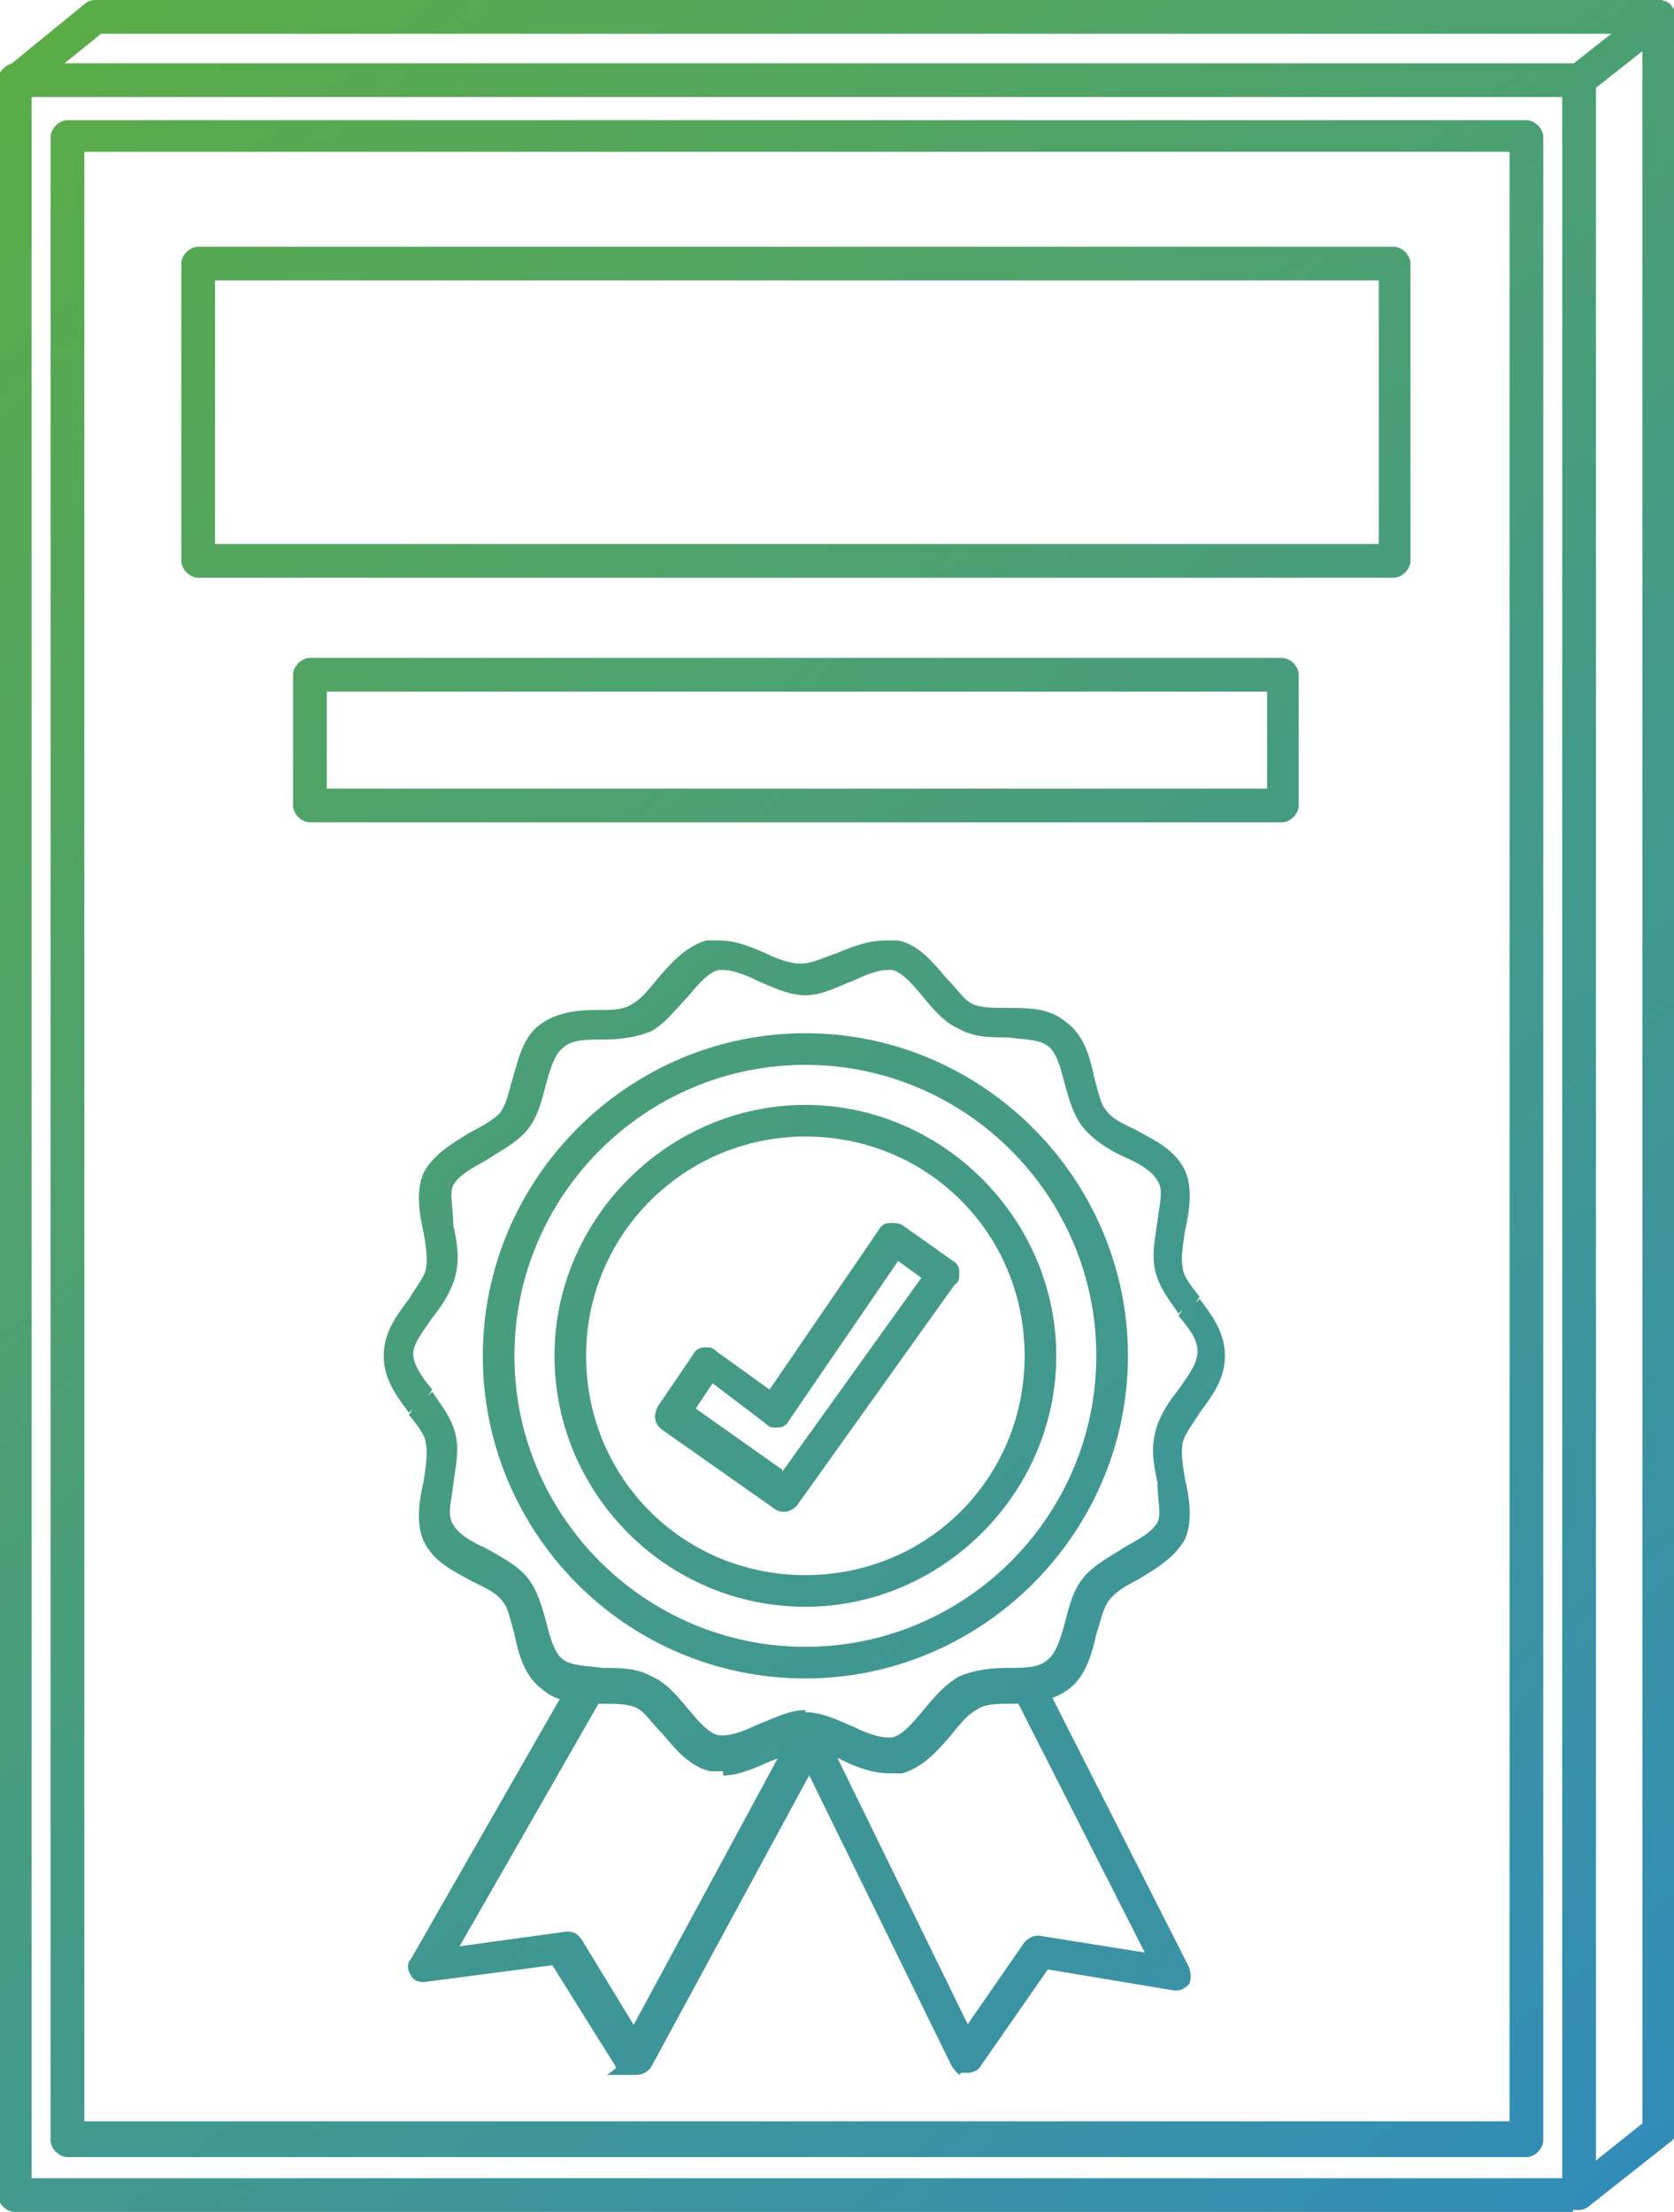
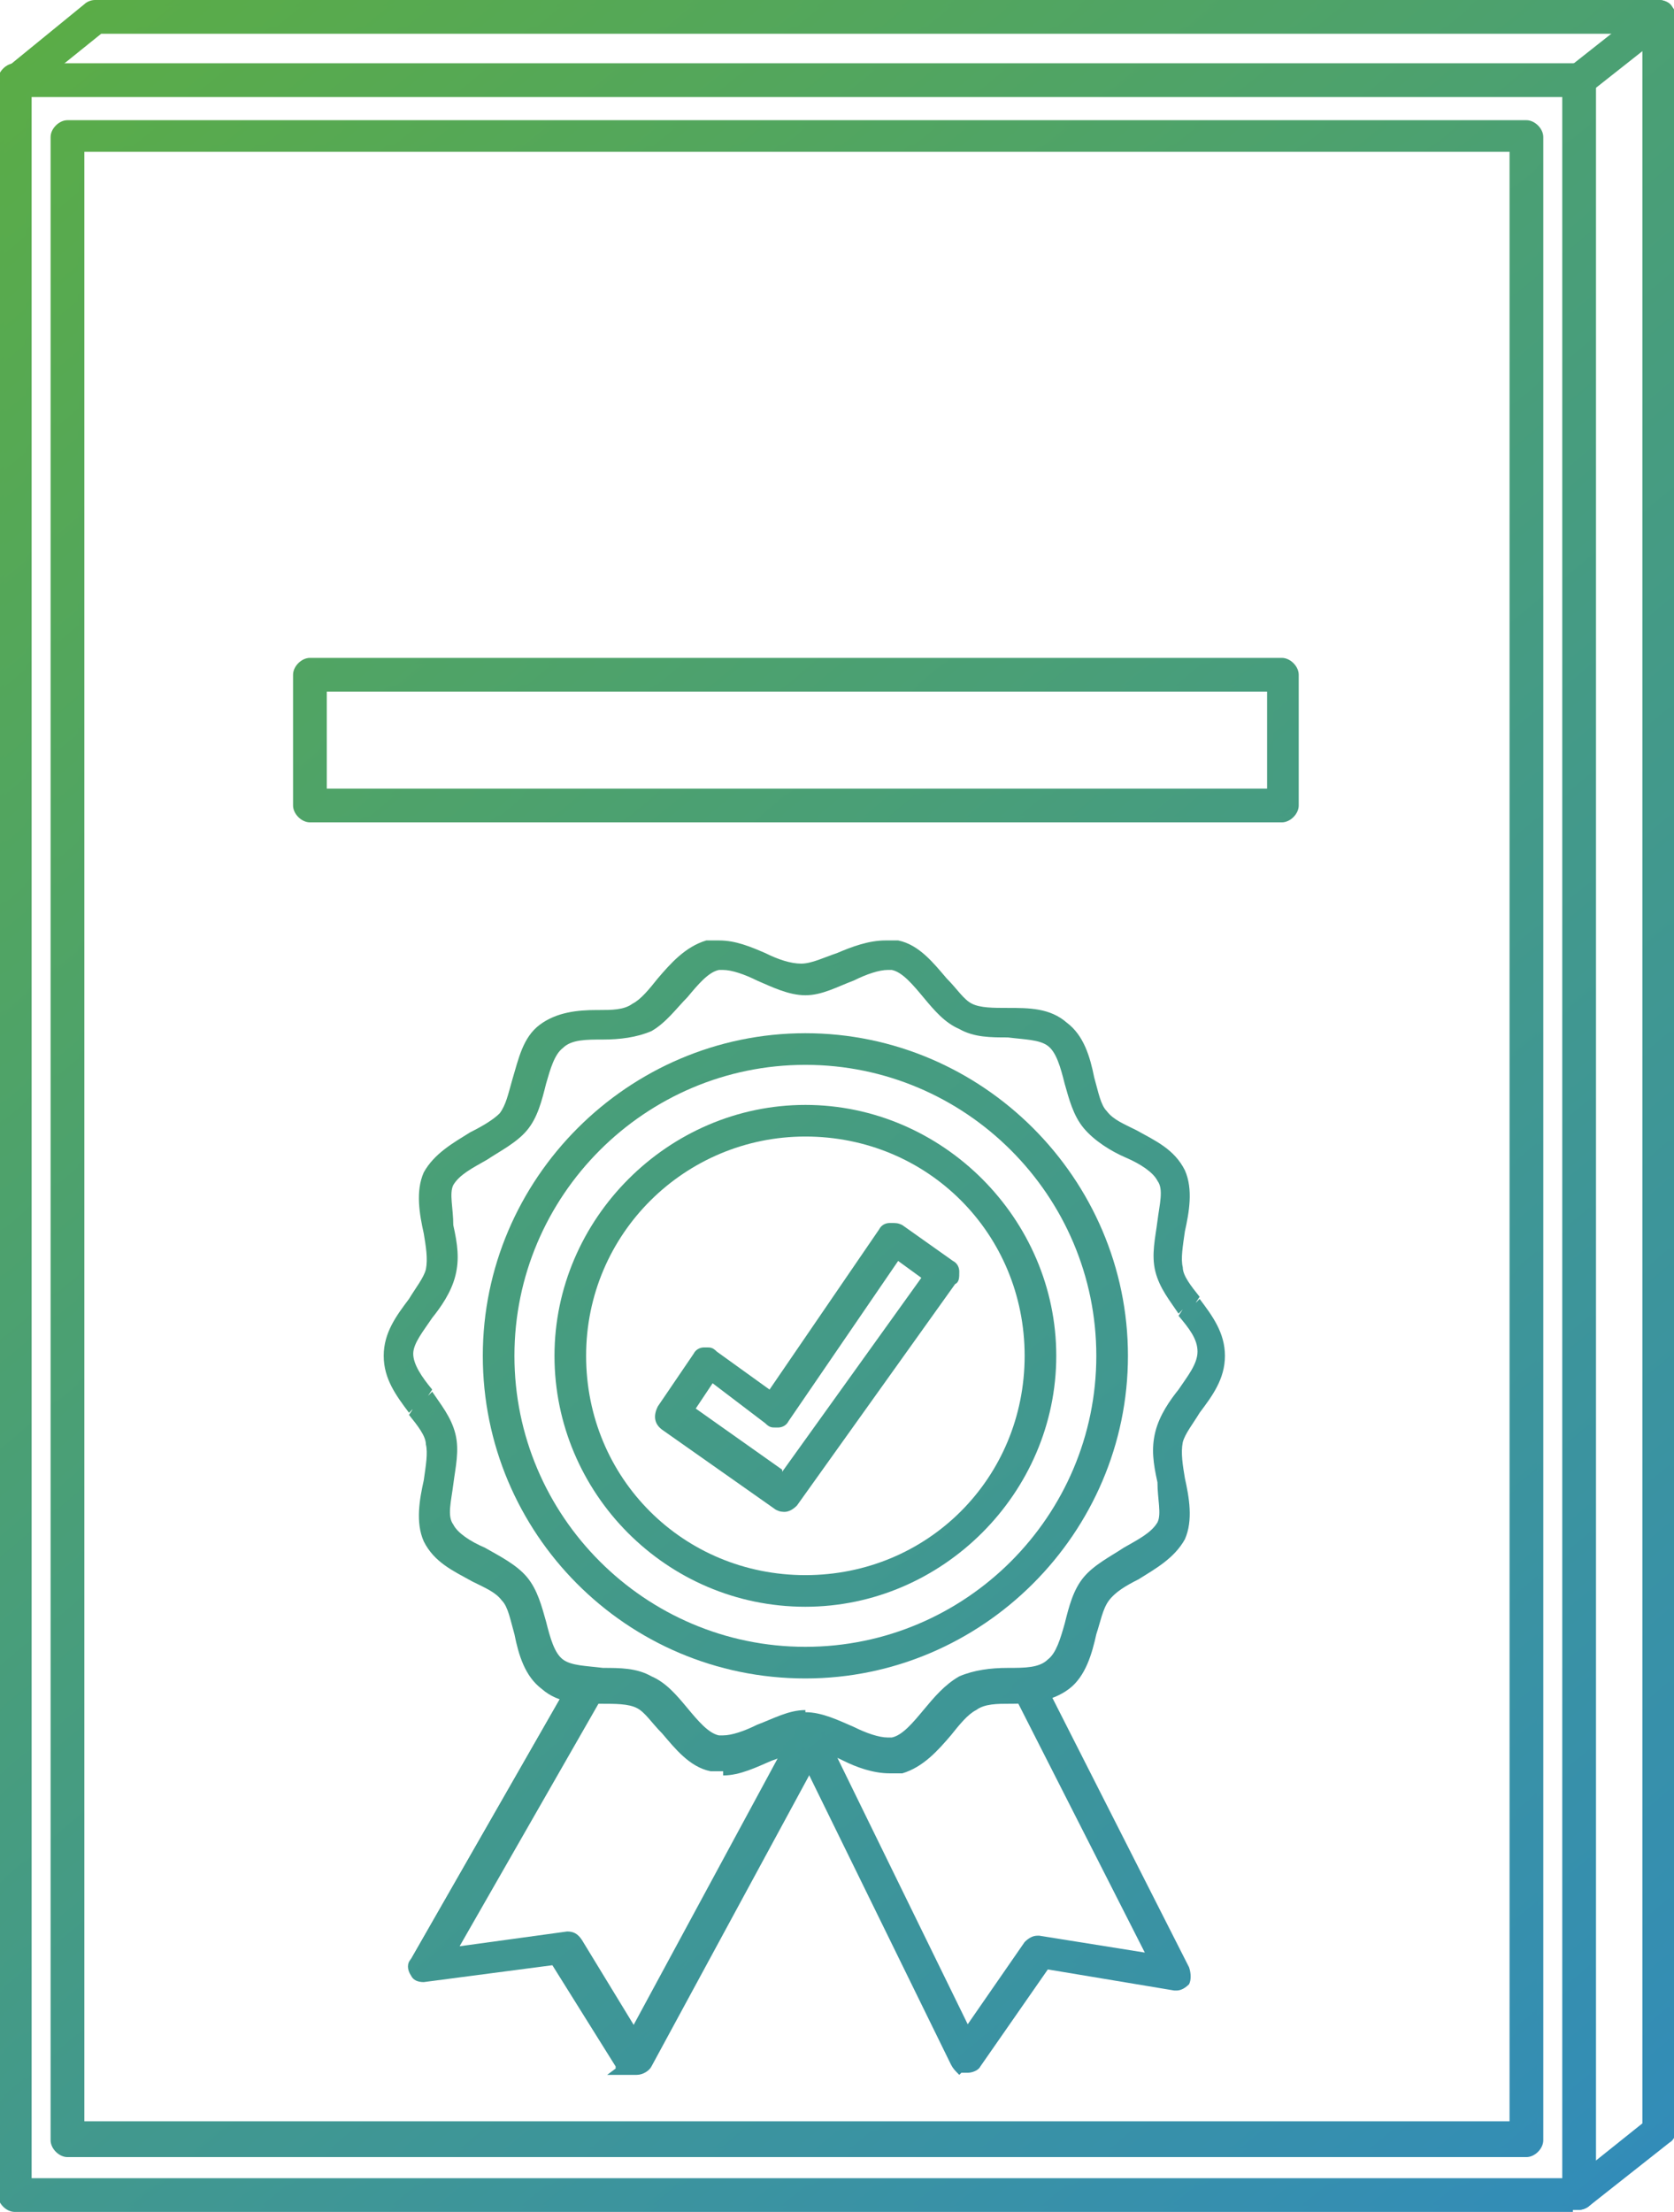
<svg xmlns="http://www.w3.org/2000/svg" xmlns:xlink="http://www.w3.org/1999/xlink" version="1.1" viewBox="0 0 79.4 104.9">
  <defs>
    <style>
      .cls-1 {
        fill: url(#linear-gradient-8);
      }

      .cls-2 {
        fill: url(#linear-gradient-7);
      }

      .cls-3 {
        fill: url(#linear-gradient-5);
      }

      .cls-4 {
        fill: url(#linear-gradient-6);
      }

      .cls-5 {
        fill: url(#linear-gradient-9);
      }

      .cls-6 {
        fill: url(#linear-gradient-4);
      }

      .cls-7 {
        fill: url(#linear-gradient-3);
      }

      .cls-8 {
        fill: url(#linear-gradient-2);
      }

      .cls-9 {
        fill: url(#linear-gradient);
      }

      .cls-10 {
        fill: url(#linear-gradient-10);
      }

      .cls-11 {
        fill: url(#linear-gradient-11);
      }

      .cls-12 {
        fill: url(#linear-gradient-12);
      }

      .cls-13 {
        fill: url(#linear-gradient-13);
      }

      .cls-14 {
        fill: url(#linear-gradient-19);
      }

      .cls-15 {
        fill: url(#linear-gradient-14);
      }

      .cls-16 {
        fill: url(#linear-gradient-21);
      }

      .cls-17 {
        fill: url(#linear-gradient-20);
      }

      .cls-18 {
        fill: url(#linear-gradient-22);
      }

      .cls-19 {
        fill: url(#linear-gradient-23);
      }

      .cls-20 {
        fill: url(#linear-gradient-15);
      }

      .cls-21 {
        fill: url(#linear-gradient-16);
      }

      .cls-22 {
        fill: url(#linear-gradient-17);
      }

      .cls-23 {
        fill: url(#linear-gradient-18);
      }

      .cls-24 {
        fill: url(#linear-gradient-24);
      }
    </style>
    <linearGradient id="linear-gradient" x1="-15.7" y1="105.7" x2="74.9" y2="-3" gradientTransform="translate(0 105.3) scale(1 -1)" gradientUnits="userSpaceOnUse">
      <stop offset="0" stop-color="#5eaf3d" />
      <stop offset="1" stop-color="#328cb9" />
    </linearGradient>
    <linearGradient id="linear-gradient-2" x1="-14.4" y1="104.1" x2="74" y2="-1.9" xlink:href="#linear-gradient" />
    <linearGradient id="linear-gradient-3" x1="-15.5" y1="105.4" x2="74.7" y2="-2.8" gradientTransform="translate(0 105.3) scale(1 -1)" gradientUnits="userSpaceOnUse">
      <stop offset="0" stop-color="#5eaf3d" />
      <stop offset="1" stop-color="#328cb9" />
    </linearGradient>
    <linearGradient id="linear-gradient-4" x1="-14.4" y1="104.1" x2="74" y2="-1.9" xlink:href="#linear-gradient-3" />
    <linearGradient id="linear-gradient-5" x1="-15.2" y1="105.1" x2="74.5" y2="-2.6" gradientTransform="translate(0 105.3) scale(1 -1)" gradientUnits="userSpaceOnUse">
      <stop offset="0" stop-color="#5eaf3d" />
      <stop offset="1" stop-color="#328cb9" />
    </linearGradient>
    <linearGradient id="linear-gradient-6" x1="-14.4" y1="104.1" x2="74" y2="-1.9" xlink:href="#linear-gradient-5" />
    <linearGradient id="linear-gradient-7" x1="-17.9" y1="109.1" x2="76.9" y2="-4.7" gradientTransform="translate(0 105.3) scale(1 -1)" gradientUnits="userSpaceOnUse">
      <stop offset="0" stop-color="#5eaf3d" />
      <stop offset="1" stop-color="#328cb9" />
    </linearGradient>
    <linearGradient id="linear-gradient-8" x1="-14" y1="104.4" x2="74.3" y2="-1.6" xlink:href="#linear-gradient-7" />
    <linearGradient id="linear-gradient-9" x1="-33.6" y1="92.8" x2="58.1" y2="-17.2" gradientTransform="translate(0 105.3) scale(1 -1)" gradientUnits="userSpaceOnUse">
      <stop offset="0" stop-color="#5eaf3d" />
      <stop offset="1" stop-color="#328cb9" />
    </linearGradient>
    <linearGradient id="linear-gradient-10" x1="-31.3" y1="90.1" x2="57.1" y2="-16" xlink:href="#linear-gradient-9" />
    <linearGradient id="linear-gradient-11" x1="-23" y1="100.9" x2="67.9" y2="-8.2" gradientTransform="translate(0 105.3) scale(1 -1)" gradientUnits="userSpaceOnUse">
      <stop offset="0" stop-color="#5eaf3d" />
      <stop offset="1" stop-color="#328cb9" />
    </linearGradient>
    <linearGradient id="linear-gradient-12" x1="-21.1" y1="98.6" x2="67.3" y2="-7.4" xlink:href="#linear-gradient-11" />
    <linearGradient id="linear-gradient-13" x1="-9.8" y1="108.4" x2="79" y2="1.9" gradientTransform="translate(0 105.3) scale(1 -1)" gradientUnits="userSpaceOnUse">
      <stop offset="0" stop-color="#5eaf3d" />
      <stop offset="1" stop-color="#328cb9" />
    </linearGradient>
    <linearGradient id="linear-gradient-14" x1="-9.6" y1="108.2" x2="78.8" y2="2.1" xlink:href="#linear-gradient-13" />
    <linearGradient id="linear-gradient-15" x1="-9.8" y1="108.5" x2="79" y2="1.9" gradientTransform="translate(0 105.3) scale(1 -1)" gradientUnits="userSpaceOnUse">
      <stop offset="0" stop-color="#5eaf3d" />
      <stop offset="1" stop-color="#328cb9" />
    </linearGradient>
    <linearGradient id="linear-gradient-16" x1="-9.6" y1="108.2" x2="78.8" y2="2.1" xlink:href="#linear-gradient-15" />
    <linearGradient id="linear-gradient-17" x1="14" y1="128.2" x2="102.7" y2="21.7" gradientTransform="translate(0 105.3) scale(1 -1)" gradientUnits="userSpaceOnUse">
      <stop offset="0" stop-color="#5eaf3d" />
      <stop offset="1" stop-color="#328cb9" />
    </linearGradient>
    <linearGradient id="linear-gradient-18" x1="14.2" y1="128" x2="102.5" y2="21.9" xlink:href="#linear-gradient-17" />
    <linearGradient id="linear-gradient-19" x1="7" y1="122.7" x2="96.4" y2="15.4" gradientTransform="translate(0 105.3) scale(1 -1)" gradientUnits="userSpaceOnUse">
      <stop offset="0" stop-color="#5eaf3d" />
      <stop offset="1" stop-color="#328cb9" />
    </linearGradient>
    <linearGradient id="linear-gradient-20" x1="7.4" y1="122.3" x2="95.7" y2="16.2" xlink:href="#linear-gradient-19" />
    <linearGradient id="linear-gradient-21" x1="-.9" y1="116.7" x2="88.9" y2="8.8" gradientTransform="translate(0 105.3) scale(1 -1)" gradientUnits="userSpaceOnUse">
      <stop offset="0" stop-color="#5eaf3d" />
      <stop offset="1" stop-color="#328cb9" />
    </linearGradient>
    <linearGradient id="linear-gradient-22" x1="-.3" y1="115.9" x2="88.1" y2="9.9" xlink:href="#linear-gradient-21" />
    <linearGradient id="linear-gradient-23" x1="18.1" y1="173.3" x2="154.7" y2="9.5" gradientTransform="translate(0 105.3) scale(1 -1)" gradientUnits="userSpaceOnUse">
      <stop offset="0" stop-color="#5eaf3d" />
      <stop offset="1" stop-color="#328cb9" />
    </linearGradient>
    <linearGradient id="linear-gradient-24" x1="38.8" y1="148.5" x2="127.2" y2="42.5" xlink:href="#linear-gradient-23" />
  </defs>
  <g>
    <g id="Vrstva_2">
      <g id="Vrstva_1-2">
        <g>
          <path class="cls-9" d="M38.2,76.2c-6.6,0-11.9-5.4-11.9-11.9s5.4-11.9,11.9-11.9,11.9,5.4,11.9,11.9-5.4,11.9-11.9,11.9ZM38.2,53.9c-5.7,0-10.4,4.6-10.4,10.4s4.6,10.4,10.4,10.4,10.4-4.6,10.4-10.4-4.6-10.4-10.4-10.4Z" />
          <path class="cls-8" d="M38.2,75.9c-6.4,0-11.6-5.2-11.6-11.6s5.2-11.6,11.6-11.6,11.6,5.2,11.6,11.6-5.2,11.6-11.6,11.6ZM38.2,53.6c-5.9,0-10.7,4.8-10.7,10.7s4.8,10.7,10.7,10.7,10.7-4.8,10.7-10.7-4.8-10.7-10.7-10.7Z" />
          <path class="cls-7" d="M38.2,79.6c-8.5,0-15.3-6.9-15.3-15.3s6.9-15.3,15.3-15.3,15.3,6.9,15.3,15.3-6.9,15.3-15.3,15.3ZM38.2,50.5c-7.6,0-13.8,6.2-13.8,13.8s6.2,13.8,13.8,13.8,13.8-6.2,13.8-13.8-6.2-13.8-13.8-13.8Z" />
          <path class="cls-6" d="M38.2,79.3c-8.3,0-15-6.8-15-15s6.8-15,15-15,15,6.8,15,15-6.8,15-15,15ZM38.2,50.2c-7.8,0-14.1,6.3-14.1,14.1s6.3,14.1,14.1,14.1,14.1-6.3,14.1-14.1-6.3-14.1-14.1-14.1Z" />
          <path class="cls-3" d="M34.3,84c-.2,0-.4,0-.6,0-1-.2-1.7-1.1-2.3-1.8-.5-.5-.8-1-1.2-1.2-.4-.2-1-.2-1.7-.2-1,0-2,0-2.8-.7-.8-.6-1.1-1.6-1.3-2.6-.2-.7-.3-1.3-.6-1.6-.3-.4-.8-.6-1.4-.9-.9-.5-1.8-.9-2.3-1.9-.4-.9-.2-2,0-2.9.1-.7.2-1.3.1-1.7,0-.4-.4-.9-.8-1.4l.2-.3-.2.2c-.6-.8-1.2-1.6-1.2-2.7s.6-1.9,1.2-2.7c.3-.5.7-1,.8-1.4.1-.5,0-1.1-.1-1.7-.2-.9-.4-2,0-2.9.5-.9,1.4-1.4,2.2-1.9.6-.3,1.1-.6,1.4-.9.3-.4.4-.9.6-1.6.3-1,.5-2,1.3-2.6.8-.6,1.8-.7,2.7-.7h.1c.6,0,1.2,0,1.6-.3.4-.2.8-.7,1.2-1.2.6-.7,1.3-1.5,2.3-1.8.2,0,.4,0,.6,0,.8,0,1.5.3,2.2.6.6.3,1.2.5,1.7.5s1.1-.3,1.7-.5c.7-.3,1.5-.6,2.3-.6s.4,0,.6,0c1,.2,1.7,1.1,2.3,1.8.5.5.8,1,1.2,1.2.4.2,1,.2,1.7.2,1,0,2,0,2.8.7.8.6,1.1,1.6,1.3,2.6.2.7.3,1.3.6,1.6.3.4.8.6,1.4.9.9.5,1.8.9,2.3,1.9.4.9.2,2,0,2.9-.1.7-.2,1.3-.1,1.7,0,.4.4.9.8,1.4l-.2.3.2-.2c.6.8,1.2,1.6,1.2,2.7s-.6,1.9-1.2,2.7c-.3.5-.7,1-.8,1.4-.1.5,0,1.1.1,1.7.2.9.4,2,0,2.9-.5.9-1.4,1.4-2.2,1.9-.6.3-1.1.6-1.4,1-.3.4-.4,1-.6,1.6-.2.9-.5,2-1.3,2.6-.8.6-1.8.7-2.7.7h-.1c-.6,0-1.2,0-1.6.3-.4.2-.8.7-1.2,1.2-.6.7-1.3,1.5-2.3,1.8-.2,0-.4,0-.6,0h0c-.8,0-1.6-.3-2.2-.6-.6-.3-1.2-.5-1.7-.5s-1.1.3-1.7.5c-.7.3-1.5.7-2.3.7ZM38.2,81.2c.8,0,1.6.4,2.3.7.6.3,1.2.5,1.6.5s.1,0,.2,0c.5-.1,1-.7,1.5-1.3.5-.6,1-1.2,1.7-1.6.7-.3,1.5-.4,2.3-.4.8,0,1.5,0,1.9-.4.4-.3.6-1,.8-1.7.2-.8.4-1.6.9-2.2.5-.6,1.3-1,1.9-1.4.7-.4,1.3-.7,1.6-1.2.2-.4,0-1.1,0-1.9-.2-.9-.3-1.6-.1-2.4.2-.8.7-1.5,1.1-2,.4-.6.9-1.2.9-1.8s-.4-1.1-.9-1.7l.2-.3-.2.2c-.4-.6-.9-1.2-1.1-2-.2-.8,0-1.6.1-2.4.1-.8.3-1.5,0-1.9-.2-.4-.8-.8-1.5-1.1-.7-.3-1.5-.8-2-1.4-.5-.6-.7-1.4-.9-2.1-.2-.8-.4-1.5-.8-1.8-.4-.3-1.1-.3-1.9-.4-.8,0-1.6,0-2.3-.4-.7-.3-1.2-.9-1.7-1.5-.5-.6-1-1.2-1.5-1.3,0,0-.1,0-.2,0-.4,0-1,.2-1.6.5-.8.3-1.5.7-2.3.7s-1.6-.4-2.3-.7c-.6-.3-1.2-.5-1.6-.5s-.1,0-.2,0c-.5.1-1,.7-1.5,1.3-.5.5-1,1.2-1.7,1.6-.7.3-1.5.4-2.3.4-.8,0-1.5,0-1.9.4-.4.3-.6,1-.8,1.7-.2.8-.4,1.6-.9,2.2-.5.6-1.3,1-1.9,1.4-.7.4-1.3.7-1.6,1.2-.2.4,0,1.1,0,1.9.2.9.3,1.6.1,2.4-.2.8-.7,1.5-1.1,2-.4.6-.9,1.2-.9,1.7s.4,1.1.9,1.7l-.2.3.2-.2c.4.6.9,1.2,1.1,2,.2.8,0,1.6-.1,2.4-.1.8-.3,1.5,0,1.9.2.4.8.8,1.5,1.1.7.4,1.5.8,2,1.4.5.6.7,1.4.9,2.1.2.8.4,1.5.8,1.8.4.3,1.1.3,1.9.4.8,0,1.6,0,2.3.4.7.3,1.2.9,1.7,1.5.5.6,1,1.2,1.5,1.3,0,0,.1,0,.2,0,.4,0,1-.2,1.6-.5.8-.3,1.5-.7,2.3-.7Z" />
          <path class="cls-4" d="M42.1,83.7c-.7,0-1.4-.3-2.1-.6-.6-.3-1.3-.5-1.8-.5s-1.2.3-1.8.5c-.9.4-1.7.8-2.6.6-.9-.2-1.6-1-2.2-1.7-.4-.5-.9-1-1.3-1.2-.5-.2-1.1-.3-1.8-.3-.9,0-1.9,0-2.6-.6s-1-1.5-1.2-2.4c-.2-.7-.3-1.3-.7-1.7s-.9-.7-1.5-1c-.8-.4-1.7-.9-2.1-1.7-.4-.8-.2-1.8,0-2.7.1-.7.3-1.3.1-1.9-.1-.5-.5-1-.9-1.6-.6-.8-1.2-1.6-1.2-2.5s.6-1.7,1.2-2.5c.4-.5.8-1.1.9-1.6.1-.5,0-1.2-.1-1.9-.2-.9-.4-1.9,0-2.7.4-.8,1.3-1.3,2.1-1.7.6-.3,1.2-.6,1.5-1,.3-.4.5-1,.7-1.7.2-.9.5-1.9,1.2-2.4.7-.6,1.7-.6,2.6-.6.7,0,1.4,0,1.8-.3.5-.2.9-.7,1.3-1.2.6-.7,1.3-1.5,2.2-1.7.9-.2,1.8.2,2.6.6.6.3,1.3.5,1.8.5s1.2-.3,1.8-.5c.9-.4,1.7-.8,2.6-.6.9.2,1.6,1,2.2,1.7.4.5.9,1,1.3,1.2.5.2,1.1.3,1.8.3.9,0,1.9,0,2.6.6.7.6,1,1.5,1.2,2.4.2.7.3,1.3.7,1.7s.9.7,1.5,1c.8.4,1.7.9,2.1,1.7.4.8.2,1.8,0,2.7-.1.7-.3,1.3-.1,1.9.1.5.5,1,.9,1.6.6.8,1.2,1.6,1.2,2.5s-.6,1.7-1.2,2.5c-.4.5-.8,1.1-.9,1.6-.1.5,0,1.2.1,1.9.2.9.4,1.9,0,2.7-.4.8-1.3,1.3-2.1,1.7-.6.3-1.2.6-1.5,1-.3.4-.5,1-.7,1.7-.2.9-.5,1.9-1.2,2.4-.7.6-1.7.6-2.6.6-.7,0-1.4,0-1.8.3-.5.2-.9.7-1.3,1.2-.6.7-1.3,1.5-2.2,1.7-.2,0-.3,0-.5,0h0ZM38.2,81.5c.8,0,1.5.3,2.2.6.7.3,1.4.6,2,.5.6-.1,1.1-.7,1.7-1.4.5-.6,1-1.2,1.7-1.5.7-.3,1.5-.3,2.2-.4.8,0,1.6,0,2.1-.4.5-.4.7-1.1.9-1.9.2-.7.4-1.5.9-2.1s1.2-.9,1.8-1.3c.7-.4,1.4-.7,1.7-1.3.3-.5.1-1.3,0-2.1-.1-.8-.3-1.5-.1-2.3.2-.7.6-1.3,1.1-1.9.5-.7,1-1.3,1-1.9s-.5-1.3-1-1.9c-.4-.6-.9-1.2-1.1-1.9-.2-.7,0-1.5.1-2.3.1-.8.3-1.6,0-2.1-.3-.5-1-.9-1.7-1.3-.7-.3-1.4-.7-1.8-1.3-.5-.6-.7-1.3-.9-2.1-.2-.8-.4-1.6-.9-1.9-.5-.4-1.2-.4-2.1-.4-.8,0-1.6,0-2.2-.4-.6-.3-1.2-.9-1.7-1.5-.5-.6-1.1-1.2-1.7-1.4-.6-.1-1.3.2-2,.5-.7.3-1.4.6-2.2.6s-1.5-.3-2.2-.6c-.7-.3-1.4-.6-2-.5-.6.1-1.1.7-1.7,1.4-.5.6-1,1.2-1.7,1.5-.7.3-1.5.3-2.2.4-.8,0-1.6,0-2.1.4-.5.4-.7,1.1-.9,1.9-.2.7-.4,1.5-.9,2.1-.5.6-1.2.9-1.8,1.3-.7.4-1.4.7-1.7,1.3-.3.5-.1,1.3,0,2.1.1.8.3,1.5.1,2.3-.2.7-.6,1.3-1.1,1.9-.5.7-1,1.3-1,1.9s.5,1.3,1,1.9c.4.6.9,1.2,1.1,1.9.2.7,0,1.5-.1,2.3-.1.8-.3,1.6,0,2.1.3.5,1,.9,1.7,1.3.7.3,1.4.7,1.8,1.3.5.6.7,1.3.9,2.1.2.8.4,1.6.9,1.9.5.4,1.2.4,2.1.4.8,0,1.6,0,2.2.4.6.3,1.2.9,1.7,1.5.5.6,1.1,1.2,1.7,1.4.6.1,1.3-.2,2-.5.7-.3,1.4-.6,2.2-.6Z" />
          <path class="cls-2" d="M37.3,71.7c-.2,0-.3,0-.5-.1l-5.4-3.8c-.4-.3-.4-.7-.2-1.1l1.7-2.5c.1-.2.3-.3.5-.3h.1c.2,0,.3,0,.5.2l2.5,1.8,5.2-7.6c.1-.2.3-.3.5-.3h0s.1,0,.1,0c.2,0,.3,0,.5.1l2.4,1.7c.2.1.3.3.3.5,0,.3,0,.5-.2.6l-7.5,10.5c-.2.2-.4.3-.6.3ZM37.1,69.8l6.6-9.2-1.1-.8-5.2,7.6c-.1.2-.3.3-.5.3h0s-.1,0-.1,0c-.2,0-.3,0-.5-.2l-2.5-1.9-.8,1.2,4.1,2.9Z" />
          <path class="cls-1" d="M37.3,71.4c0,0-.2,0-.3,0l-5.4-3.8c-.2-.2-.3-.5-.1-.7l1.7-2.5c0-.1.2-.2.3-.2.1,0,.3,0,.4,0l2.8,2,5.4-7.8c0-.1.2-.2.3-.2.1,0,.3,0,.4,0l2.4,1.7c.1,0,.2.2.2.3,0,.1,0,.3,0,.4l-7.6,10.5c0,.1-.2.2-.4.2ZM32.5,66.9l4.6,3.3,7-9.7-1.6-1.1-5.4,7.8c0,.1-.2.2-.3.2-.1,0-.3,0-.4,0l-2.8-2-1.1,1.7Z" />
          <path class="cls-5" d="M28.8,98.4l.4-.3s0,0,0-.1l-3-4.8-6.1.8h0c-.3,0-.5-.1-.6-.3-.2-.3-.2-.6,0-.8l7.5-13.1c.1-.2.4-.4.7-.4s.3,0,.4.1c.2.1.3.3.4.5,0,.2,0,.4,0,.6l-6.7,11.7,5.1-.7h0c.3,0,.5.1.7.4l2.5,4.1,7.8-14.3c.1-.3.4-.4.7-.4s.3,0,.4,0c.4.2.5.7.3,1.1l-8.4,15.5c-.1.2-.4.4-.7.4h-1Z" />
-           <path class="cls-10" d="M29.8,98c-.2,0-.3,0-.4-.2l-3.1-5-6.3.8c-.2,0-.4,0-.5-.2,0-.2-.1-.4,0-.5l7.5-13.1c.1-.2.4-.3.7-.2s.3.4.2.7l-7,12.2,5.6-.7c.2,0,.4,0,.5.2l2.8,4.5,8-14.8c.1-.2.4-.3.7-.2.2.1.3.4.2.7l-8.4,15.5c0,.2-.2.2-.4.3h0,0Z" />
+           <path class="cls-10" d="M29.8,98c-.2,0-.3,0-.4-.2l-3.1-5-6.3.8c-.2,0-.4,0-.5-.2,0-.2-.1-.4,0-.5l7.5-13.1c.1-.2.4-.3.7-.2s.3.4.2.7l-7,12.2,5.6-.7c.2,0,.4,0,.5.2l2.8,4.5,8-14.8c.1-.2.4-.3.7-.2.2.1.3.4.2.7c0,.2-.2.2-.4.3h0,0Z" />
          <path class="cls-11" d="M45.5,98.4h0c-.2-.2-.3-.3-.4-.5l-7.4-15.1c-.2-.4,0-.9.4-1.1.1,0,.2,0,.3,0,.3,0,.6.2.7.4l6.8,13.9,2.7-3.9c.2-.2.4-.3.6-.3h.1s5,.8,5,.8l-6.2-12.2c-.2-.4,0-.9.3-1.1.1,0,.2,0,.4,0,.3,0,.6.2.7.4l6.9,13.6c.1.3.1.6,0,.8-.2.2-.4.3-.6.3h-.1s-6-1-6-1l-3.2,4.6c-.1.2-.4.3-.6.3h-.3Z" />
          <path class="cls-12" d="M45.8,98h0c-.2,0-.3-.1-.4-.3l-7.4-15.1c-.1-.2,0-.5.2-.7s.5,0,.7.2l7,14.3,3-4.3c.1-.1.3-.2.5-.2l5.6.9-6.5-12.7c-.1-.2,0-.5.2-.7.2-.1.5,0,.7.2l6.9,13.6c0,.2,0,.4,0,.5s-.3.2-.5.2l-6.2-1-3.3,4.7c0,.1-.2.2-.4.2h0Z" />
          <path class="cls-13" d="M74.6,104.9h0s-73.9,0-73.9,0c-.4,0-.8-.4-.8-.8V3.8c0-.4.4-.8.8-.8h74.2c.4,0,.8.4.8.8v100.2c0,.4-.4.8-.8.8h-.3ZM74.1,103.3V4.6H1.5v98.7h72.6Z" />
          <path class="cls-15" d="M74.9,104.6H.7c-.3,0-.5-.2-.5-.5V3.8c0-.3.2-.5.5-.5h74.2c.3,0,.5.2.5.5v100.2c0,.3-.2.5-.5.5h0ZM1.2,103.6h73.2V4.3H1.2v99.3Z" />
          <path class="cls-20" d="M72.1,102.3h0s-68.9,0-68.9,0c-.4,0-.8-.4-.8-.8V6.5c0-.4.4-.8.8-.8h69.2c.4,0,.8.4.8.8v95c0,.4-.4.8-.8.8h-.3ZM71.6,100.7V7.2H4v93.4h67.6Z" />
          <path class="cls-21" d="M72.4,101.9H3.2c-.3,0-.5-.2-.5-.5V6.5c0-.3.2-.5.5-.5h69.2c.3,0,.5.2.5.5v95c0,.3-.2.5-.5.5h0ZM3.7,101h68.2V6.9H3.7v94Z" />
          <path class="cls-22" d="M74.6,104.9h0c-.1-.1-.2-.2-.3-.3-.1-.2-.2-.4-.2-.6,0-.2.1-.4.3-.5l3.5-2.8V1.6H4.8l-3.6,2.9c-.1.1-.3.2-.5.2s-.5-.1-.6-.3c-.1-.2-.2-.4-.2-.6,0-.2.1-.4.3-.5L4,.2c.1-.1.3-.2.5-.2h74.2c.4,0,.8.4.8.8v100.2c0,.2-.1.5-.3.6l-3.8,3c-.1.1-.3.2-.5.2h-.3Z" />
          <path class="cls-23" d="M74.9,104.6c-.1,0-.3,0-.4-.2-.2-.2-.1-.5,0-.7l3.6-2.9V1.3H4.7l-3.7,2.9c-.2.2-.5.1-.7,0-.2-.2-.1-.5,0-.7L4.2.4c0,0,.2-.1.3-.1h74.2c.3,0,.5.2.5.5v100.2c0,.1,0,.3-.2.4l-3.8,3c0,0-.2.1-.3.1h0Z" />
-           <path class="cls-14" d="M9.4,27.4c-.4,0-.8-.4-.8-.8v-14.1c0-.4.4-.8.8-.8h56.7c.4,0,.8.4.8.8v14.1c0,.4-.4.8-.8.8H9.4ZM65.4,25.8v-12.5H10.2v12.5h55.1Z" />
-           <path class="cls-17" d="M66.2,27.1H9.4c-.3,0-.5-.2-.5-.5v-14.1c0-.3.2-.5.5-.5h56.7c.3,0,.5.2.5.5v14.1c0,.3-.2.5-.5.5ZM9.9,26.1h55.7v-13.1H9.9v13.1Z" />
          <path class="cls-16" d="M14.7,39c-.4,0-.8-.4-.8-.8v-6.2c0-.4.4-.8.8-.8h46.1c.4,0,.8.4.8.8v6.2c0,.4-.4.8-.8.8H14.7ZM60.1,37.4v-4.6H15.5v4.6h44.6Z" />
          <path class="cls-18" d="M60.9,38.7H14.7c-.3,0-.5-.2-.5-.5v-6.2c0-.3.2-.5.5-.5h46.1c.3,0,.5.2.5.5v6.2c0,.3-.2.5-.5.5ZM15.2,37.7h45.2v-5.2H15.2v5.2Z" />
          <path class="cls-19" d="M74.9,4.6c-.3,0-.5-.1-.6-.3-.1-.2-.2-.4-.2-.6,0-.2.1-.4.3-.5l3.8-3c.1-.1.3-.2.5-.2s.5.1.6.3c.1.2.2.4.2.6,0,.2-.1.4-.3.5l-3.8,3c-.1.1-.3.2-.5.2Z" />
          <path class="cls-24" d="M74.9,4.3c-.1,0-.3,0-.4-.2-.2-.2-.1-.5,0-.7l3.8-3c.2-.2.5-.1.7,0,.2.2.1.5,0,.7l-3.8,3c0,0-.2.1-.3.1Z" />
        </g>
      </g>
    </g>
  </g>
</svg>